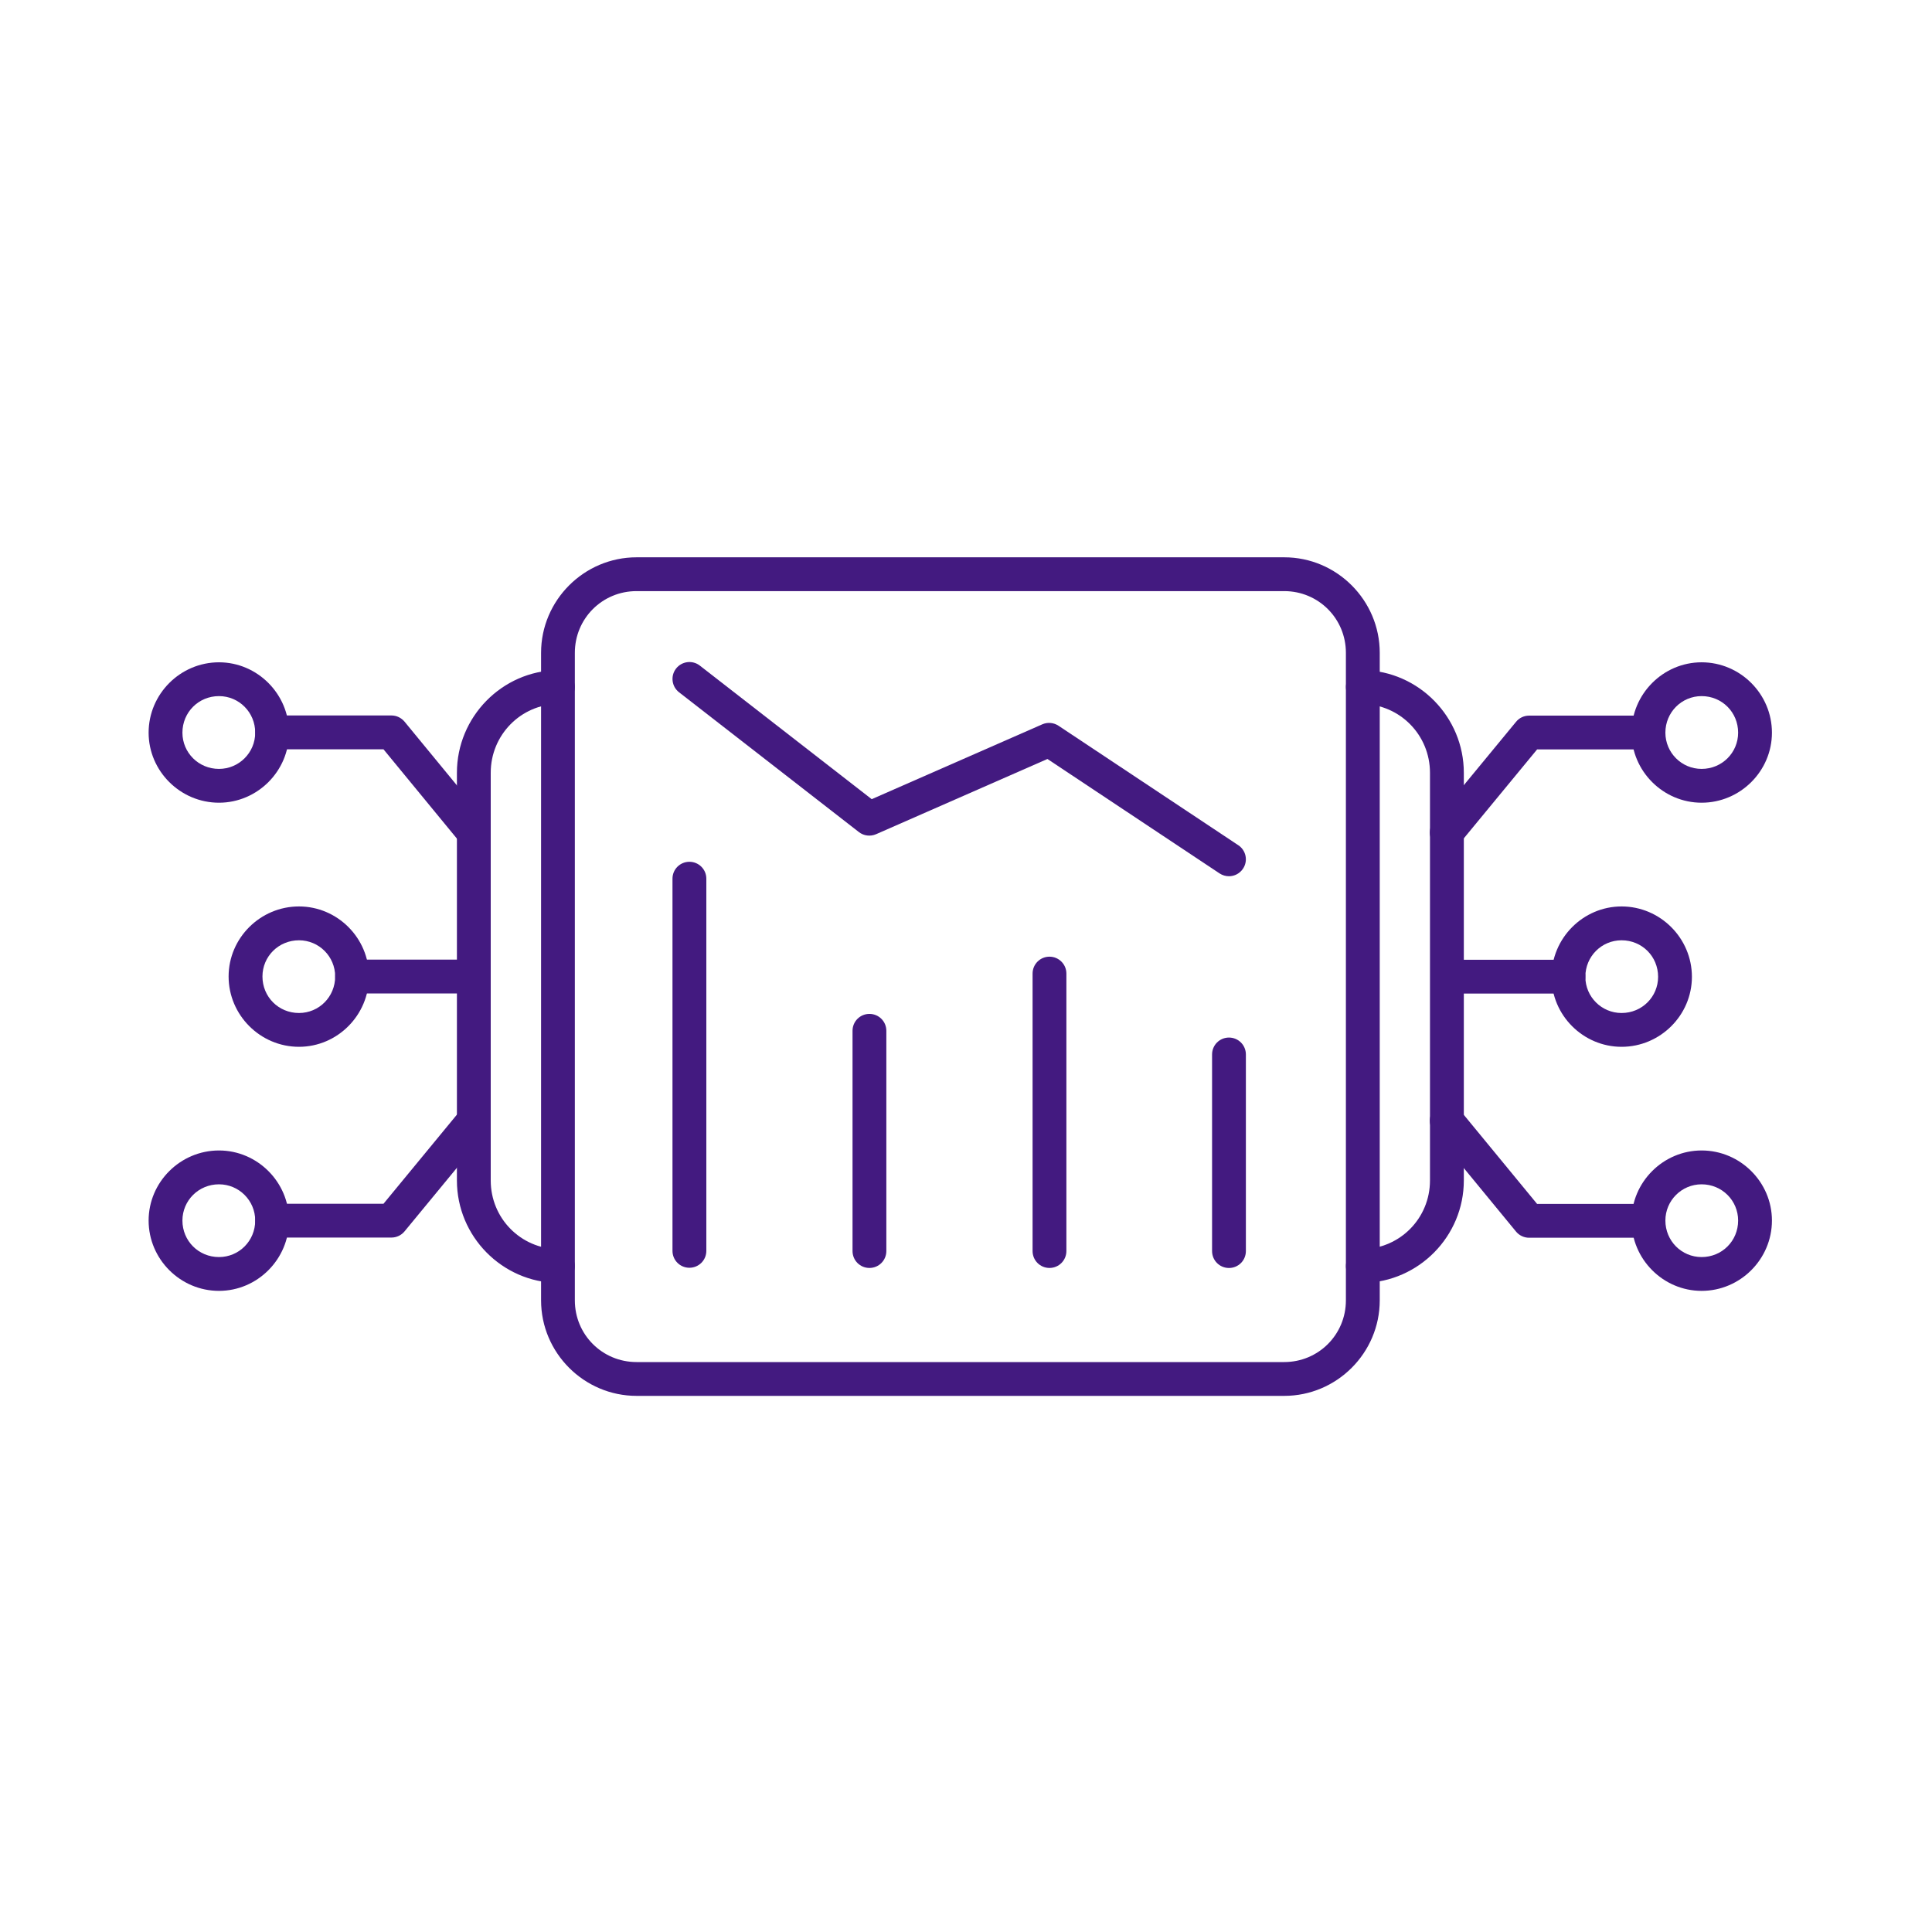
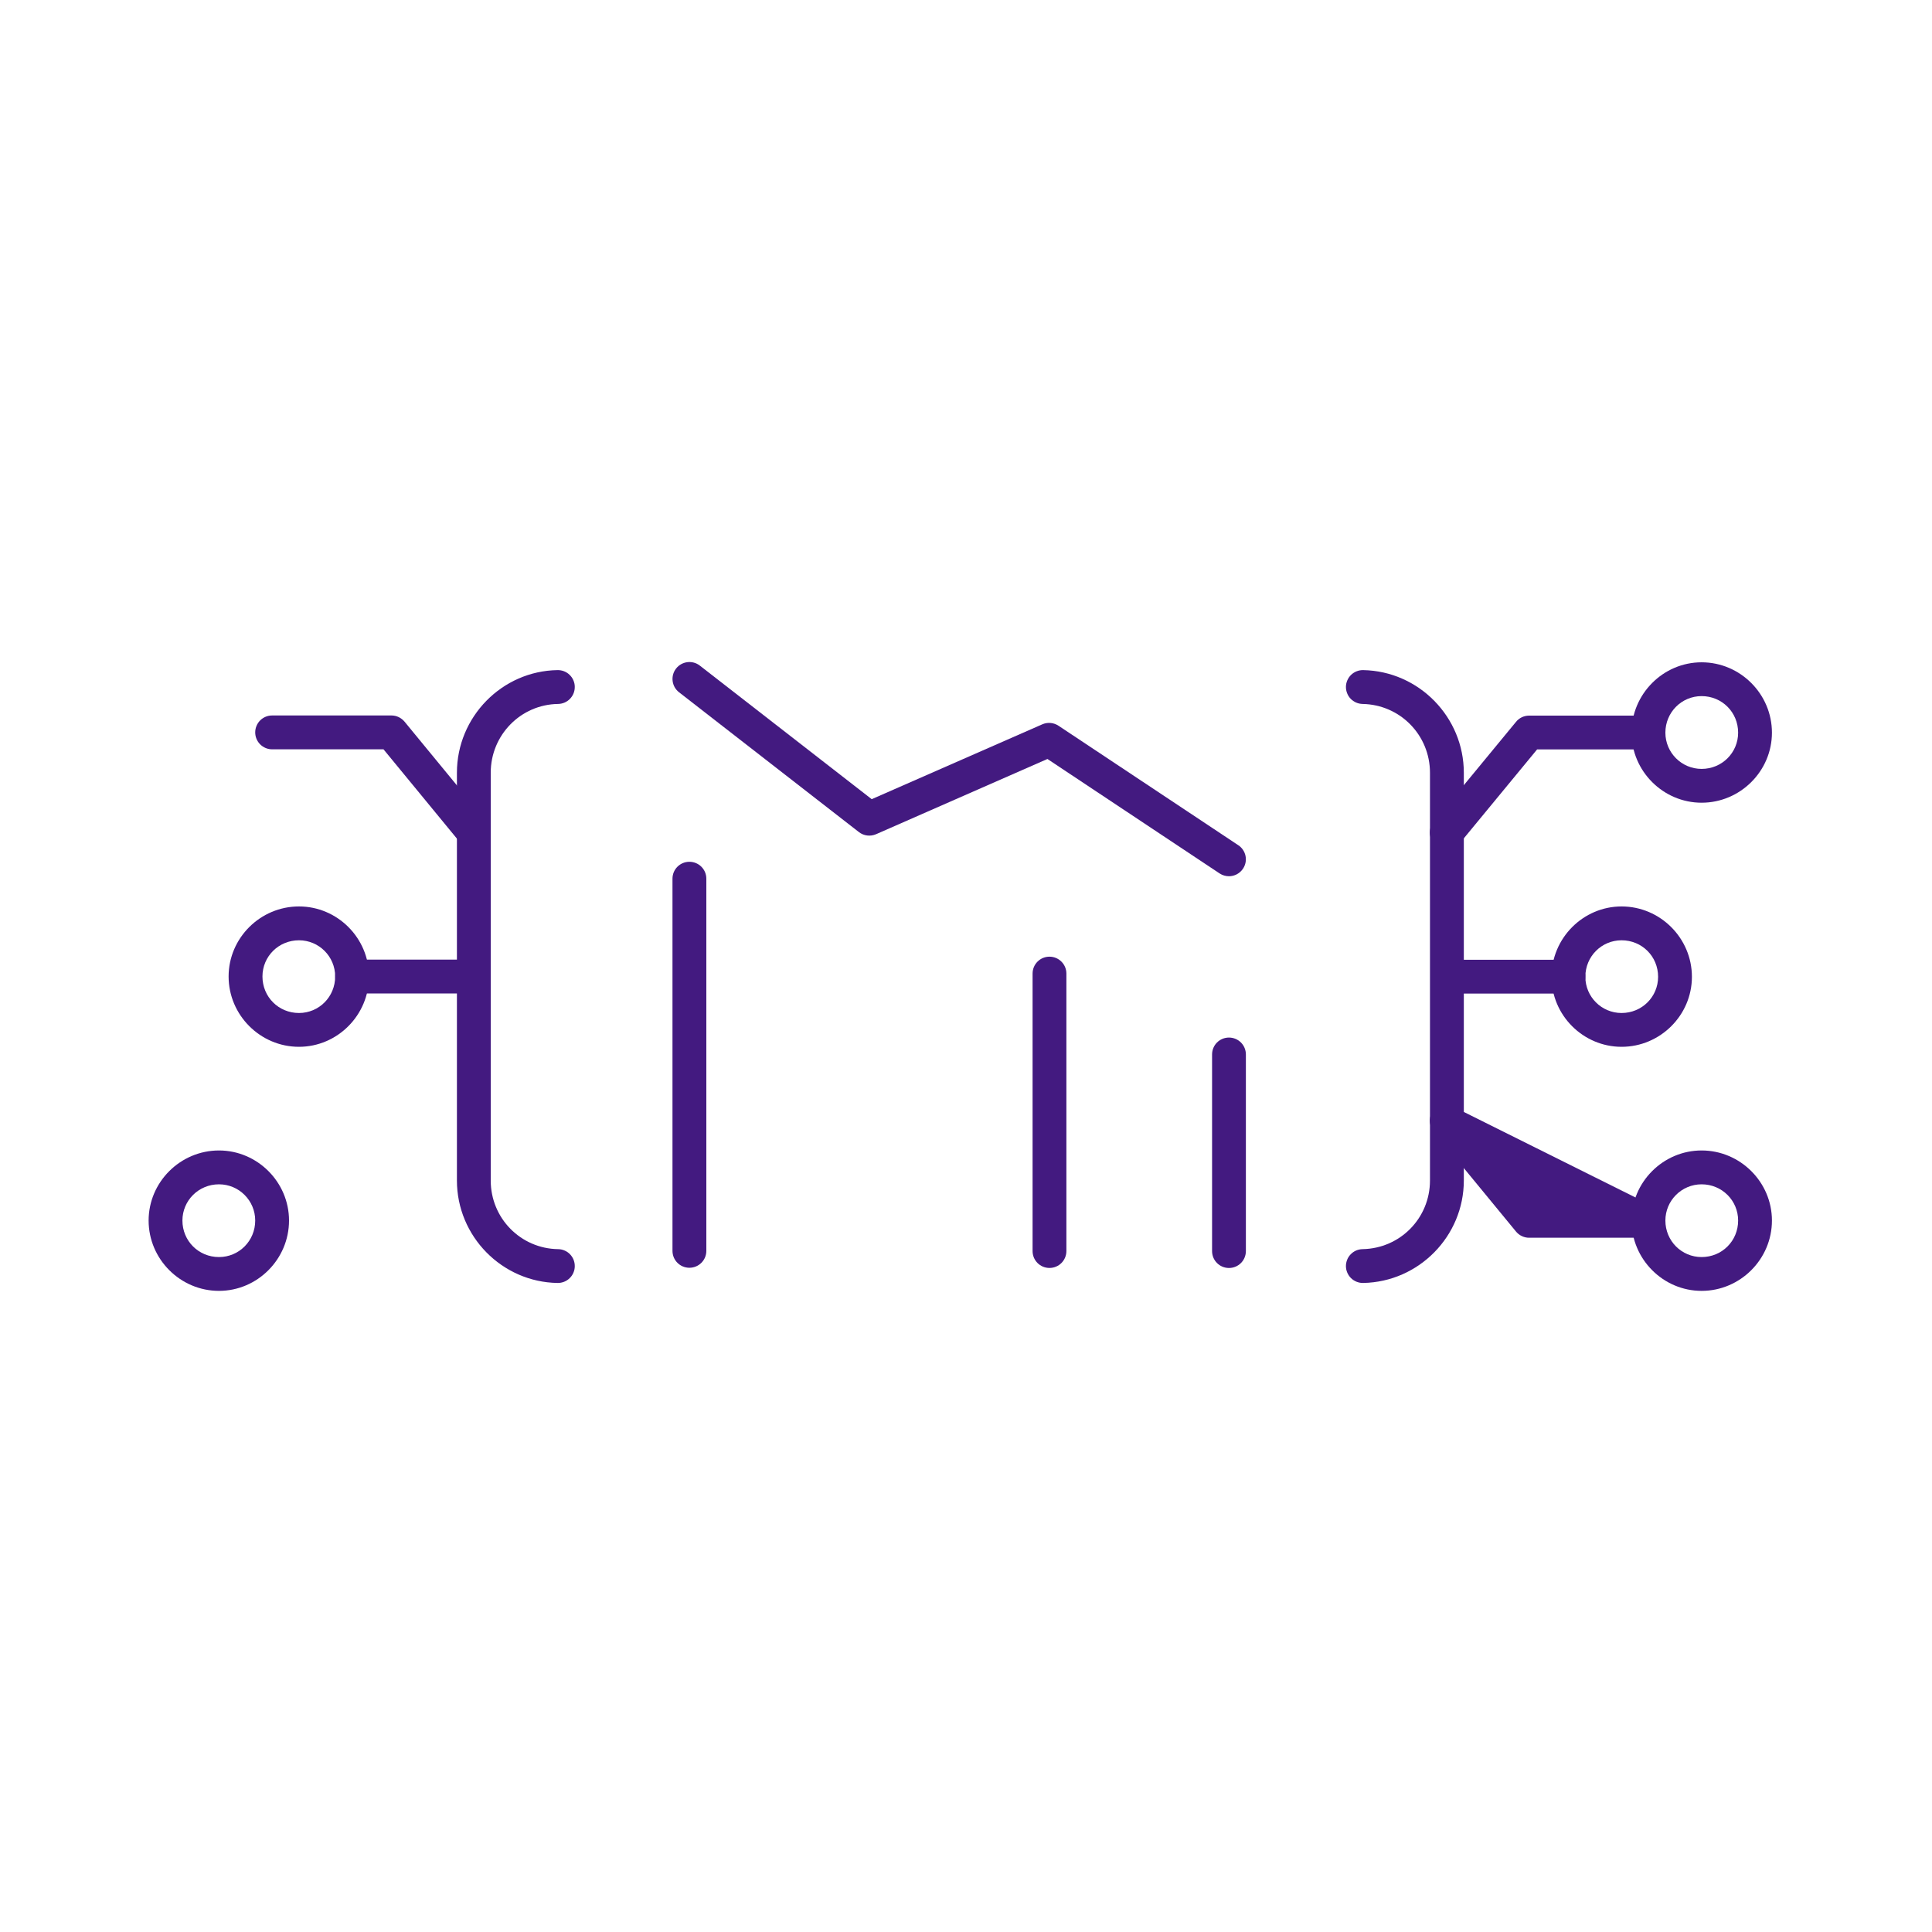
<svg xmlns="http://www.w3.org/2000/svg" width="52" height="52" viewBox="0 0 52 52" fill="none">
  <path d="M15.008 18.036C13.511 18.058 12.298 19.295 12.298 20.799V31.773C12.298 33.276 13.512 34.509 15.008 34.531C15.068 34.532 15.127 34.521 15.183 34.499C15.239 34.477 15.29 34.444 15.332 34.402C15.375 34.361 15.41 34.311 15.433 34.256C15.457 34.201 15.47 34.142 15.47 34.082C15.471 34.022 15.46 33.963 15.438 33.907C15.416 33.852 15.383 33.801 15.341 33.758C15.3 33.715 15.25 33.681 15.195 33.658C15.14 33.634 15.081 33.621 15.021 33.621C14.014 33.606 13.208 32.79 13.208 31.773V20.799C13.208 19.782 14.016 18.961 15.021 18.947C15.081 18.946 15.14 18.933 15.195 18.91C15.25 18.886 15.3 18.852 15.341 18.809C15.383 18.766 15.416 18.715 15.438 18.66C15.46 18.604 15.471 18.545 15.47 18.485C15.47 18.425 15.457 18.366 15.433 18.311C15.41 18.256 15.375 18.206 15.332 18.165C15.29 18.123 15.239 18.09 15.183 18.068C15.127 18.046 15.068 18.035 15.008 18.036Z" fill="#431A80" />
  <path d="M36.689 18.036C36.629 18.035 36.57 18.046 36.514 18.068C36.459 18.09 36.408 18.122 36.365 18.164C36.322 18.205 36.288 18.255 36.264 18.31C36.24 18.365 36.227 18.424 36.226 18.483C36.225 18.543 36.236 18.603 36.258 18.658C36.279 18.714 36.312 18.765 36.354 18.808C36.395 18.851 36.445 18.885 36.5 18.909C36.554 18.933 36.613 18.945 36.673 18.947C37.685 18.965 38.488 19.786 38.488 20.799V31.773C38.488 32.786 37.687 33.602 36.673 33.621C36.613 33.622 36.554 33.635 36.5 33.658C36.445 33.682 36.395 33.717 36.354 33.76C36.312 33.803 36.279 33.853 36.258 33.909C36.236 33.965 36.225 34.024 36.226 34.084C36.227 34.144 36.24 34.203 36.264 34.257C36.288 34.312 36.322 34.362 36.365 34.403C36.408 34.445 36.459 34.477 36.514 34.499C36.57 34.521 36.629 34.532 36.689 34.531C38.188 34.504 39.399 33.272 39.399 31.773V20.799C39.399 19.3 38.189 18.063 36.689 18.036Z" fill="#431A80" />
-   <path d="M17.134 15C15.719 15 14.563 16.157 14.563 17.571V34.999C14.563 36.413 15.719 37.57 17.134 37.57H34.565C35.98 37.57 37.136 36.413 37.136 34.999V17.571C37.136 16.156 35.979 14.999 34.565 15H17.134ZM17.134 15.91H34.565C35.487 15.91 36.225 16.649 36.225 17.571V34.999C36.225 35.921 35.487 36.66 34.564 36.66H17.133C16.21 36.66 15.472 35.921 15.472 34.999V17.571C15.472 16.648 16.21 15.91 17.133 15.91H17.134Z" fill="#431A80" />
  <path d="M38.992 25.832C38.871 25.832 38.755 25.88 38.67 25.965C38.585 26.05 38.537 26.166 38.537 26.287C38.537 26.408 38.585 26.523 38.67 26.609C38.755 26.694 38.871 26.742 38.992 26.742H42.216C42.337 26.742 42.453 26.694 42.538 26.609C42.623 26.523 42.671 26.408 42.671 26.287C42.671 26.166 42.623 26.05 42.538 25.965C42.453 25.88 42.337 25.832 42.216 25.832H38.992Z" fill="#431A80" />
  <path d="M43.645 24.397C42.61 24.397 41.76 25.25 41.76 26.291C41.76 27.326 42.61 28.175 43.645 28.175C44.685 28.175 45.538 27.326 45.538 26.291C45.538 25.25 44.685 24.397 43.645 24.397ZM43.645 25.308C44.194 25.308 44.628 25.742 44.628 26.291C44.628 26.829 44.194 27.265 43.645 27.265C43.106 27.265 42.67 26.829 42.67 26.291C42.67 25.742 43.106 25.308 43.645 25.308Z" fill="#431A80" />
  <path d="M45.799 17.826C44.764 17.826 43.913 18.679 43.913 19.72C43.913 20.754 44.764 21.605 45.799 21.605C46.839 21.605 47.692 20.754 47.692 19.72C47.692 18.679 46.839 17.826 45.799 17.826ZM45.799 18.736C46.348 18.736 46.782 19.171 46.782 19.72C46.782 20.258 46.348 20.695 45.799 20.695C45.261 20.695 44.824 20.258 44.824 19.72C44.824 19.171 45.261 18.736 45.799 18.736Z" fill="#431A80" />
  <path d="M45.799 30.965C44.764 30.965 43.913 31.816 43.913 32.851C43.913 33.891 44.764 34.744 45.799 34.744C46.839 34.744 47.692 33.891 47.692 32.851C47.692 31.816 46.839 30.965 45.799 30.965ZM45.799 31.876C46.348 31.876 46.782 32.313 46.782 32.851C46.782 33.4 46.348 33.834 45.799 33.834C45.261 33.834 44.824 33.4 44.824 32.851C44.824 32.313 45.261 31.876 45.799 31.876Z" fill="#431A80" />
-   <path d="M38.983 29.71C38.863 29.699 38.743 29.735 38.65 29.812C38.557 29.888 38.498 29.998 38.486 30.119C38.475 30.238 38.511 30.358 38.587 30.452L40.804 33.148C40.847 33.2 40.901 33.242 40.961 33.27C41.022 33.299 41.088 33.314 41.156 33.314H44.368C44.489 33.314 44.605 33.266 44.69 33.181C44.775 33.095 44.823 32.98 44.823 32.859C44.823 32.738 44.775 32.623 44.69 32.537C44.605 32.452 44.489 32.404 44.368 32.404H41.371L39.29 29.874C39.252 29.828 39.206 29.79 39.153 29.761C39.1 29.733 39.042 29.716 38.983 29.71Z" fill="#431A80" />
+   <path d="M38.983 29.71C38.863 29.699 38.743 29.735 38.65 29.812C38.557 29.888 38.498 29.998 38.486 30.119C38.475 30.238 38.511 30.358 38.587 30.452L40.804 33.148C40.847 33.2 40.901 33.242 40.961 33.27C41.022 33.299 41.088 33.314 41.156 33.314H44.368C44.489 33.314 44.605 33.266 44.69 33.181C44.775 33.095 44.823 32.98 44.823 32.859C44.823 32.738 44.775 32.623 44.69 32.537C44.605 32.452 44.489 32.404 44.368 32.404L39.29 29.874C39.252 29.828 39.206 29.79 39.153 29.761C39.1 29.733 39.042 29.716 38.983 29.71Z" fill="#431A80" />
  <path d="M41.156 19.261C41.089 19.261 41.022 19.276 40.962 19.304C40.901 19.333 40.847 19.375 40.805 19.427L38.588 22.117C38.55 22.163 38.522 22.216 38.504 22.273C38.487 22.33 38.481 22.39 38.486 22.45C38.492 22.509 38.509 22.567 38.537 22.62C38.565 22.673 38.604 22.72 38.65 22.758C38.696 22.796 38.749 22.824 38.806 22.842C38.864 22.859 38.924 22.865 38.983 22.859C39.043 22.854 39.1 22.836 39.153 22.808C39.206 22.78 39.253 22.742 39.291 22.695L41.371 20.171H44.368C44.489 20.171 44.605 20.123 44.69 20.038C44.776 19.952 44.824 19.836 44.824 19.716C44.824 19.595 44.776 19.479 44.69 19.394C44.605 19.308 44.489 19.261 44.368 19.261H41.156Z" fill="#431A80" />
  <path d="M9.477 25.828C9.356 25.828 9.241 25.876 9.155 25.962C9.07 26.047 9.022 26.163 9.022 26.284C9.022 26.404 9.07 26.52 9.155 26.605C9.241 26.691 9.356 26.739 9.477 26.739H12.701C12.822 26.739 12.938 26.691 13.023 26.605C13.109 26.52 13.156 26.404 13.156 26.284C13.156 26.163 13.109 26.047 13.023 25.962C12.938 25.876 12.822 25.828 12.701 25.828H9.477Z" fill="#431A80" />
  <path d="M8.047 24.397C7.006 24.397 6.153 25.247 6.153 26.282C6.153 27.322 7.006 28.175 8.047 28.175C9.082 28.175 9.931 27.322 9.931 26.282C9.931 25.247 9.082 24.397 8.047 24.397ZM8.047 25.308C8.585 25.308 9.021 25.744 9.021 26.282C9.021 26.831 8.585 27.265 8.047 27.265C7.498 27.265 7.064 26.831 7.064 26.282C7.064 25.744 7.498 25.308 8.047 25.308Z" fill="#431A80" />
  <path d="M5.894 30.965C4.853 30.965 4 31.816 4 32.851C4 33.891 4.853 34.744 5.894 34.744C6.928 34.744 7.779 33.891 7.779 32.851C7.779 31.816 6.928 30.965 5.894 30.965ZM5.894 31.876C6.432 31.876 6.869 32.313 6.869 32.851C6.869 33.4 6.432 33.834 5.894 33.834C5.345 33.834 4.91 33.4 4.91 32.851C4.91 32.313 5.345 31.876 5.894 31.876Z" fill="#431A80" />
-   <path d="M5.894 17.826C4.853 17.826 4 18.679 4 19.72C4 20.754 4.853 21.605 5.894 21.605C6.928 21.605 7.779 20.754 7.779 19.72C7.779 18.679 6.928 17.826 5.894 17.826ZM5.894 18.736C6.432 18.736 6.869 19.171 6.869 19.72C6.869 20.258 6.432 20.695 5.894 20.695C5.345 20.695 4.91 20.258 4.91 19.72C4.91 19.171 5.345 18.736 5.894 18.736Z" fill="#431A80" />
  <path d="M7.324 19.257C7.203 19.257 7.087 19.305 7.002 19.39C6.917 19.476 6.869 19.592 6.869 19.712C6.869 19.833 6.917 19.949 7.002 20.034C7.087 20.119 7.203 20.168 7.324 20.168H10.322L12.402 22.698C12.478 22.791 12.589 22.849 12.709 22.861C12.829 22.873 12.949 22.836 13.042 22.76C13.135 22.683 13.194 22.573 13.206 22.453C13.217 22.333 13.181 22.213 13.105 22.12L10.888 19.423C10.845 19.372 10.791 19.33 10.731 19.301C10.67 19.272 10.604 19.257 10.537 19.257H7.324Z" fill="#431A80" />
-   <path d="M13.043 29.812C12.996 29.774 12.943 29.745 12.886 29.728C12.829 29.71 12.769 29.704 12.709 29.71C12.65 29.716 12.592 29.733 12.539 29.762C12.486 29.79 12.44 29.828 12.402 29.874L10.322 32.399H7.324C7.203 32.399 7.087 32.447 7.002 32.532C6.917 32.617 6.869 32.733 6.869 32.854C6.869 32.975 6.917 33.09 7.002 33.176C7.087 33.261 7.203 33.309 7.324 33.309H10.537C10.604 33.309 10.67 33.294 10.731 33.265C10.791 33.237 10.845 33.195 10.888 33.143L13.104 30.453C13.142 30.407 13.171 30.354 13.188 30.297C13.206 30.239 13.212 30.179 13.206 30.12C13.2 30.06 13.183 30.002 13.155 29.95C13.127 29.897 13.089 29.85 13.043 29.812Z" fill="#431A80" />
  <path d="M18.555 34.122C18.304 34.122 18.1 33.919 18.1 33.667V23.65C18.1 23.398 18.304 23.195 18.555 23.195C18.807 23.195 19.011 23.398 19.011 23.65V33.667C19.011 33.919 18.807 34.122 18.555 34.122Z" fill="#431A80" />
-   <path d="M23.401 34.127C23.149 34.127 22.946 33.924 22.946 33.672V27.744C22.946 27.492 23.149 27.289 23.401 27.289C23.653 27.289 23.856 27.492 23.856 27.744V33.672C23.856 33.924 23.653 34.127 23.401 34.127Z" fill="#431A80" />
  <path d="M28.247 34.127C27.995 34.127 27.792 33.924 27.792 33.672V26.204C27.792 25.953 27.995 25.749 28.247 25.749C28.498 25.749 28.702 25.953 28.702 26.204V33.672C28.702 33.924 28.498 34.127 28.247 34.127Z" fill="#431A80" />
  <path d="M33.078 34.128C32.826 34.128 32.623 33.925 32.623 33.673V28.381C32.623 28.129 32.826 27.926 33.078 27.926C33.33 27.926 33.533 28.129 33.533 28.381V33.673C33.533 33.925 33.33 34.128 33.078 34.128Z" fill="#431A80" />
  <path d="M33.077 23.584C32.991 23.584 32.903 23.559 32.825 23.508L28.192 20.428L23.579 22.453C23.425 22.519 23.249 22.498 23.117 22.395L18.277 18.633C18.078 18.479 18.042 18.193 18.196 17.995C18.35 17.797 18.637 17.76 18.835 17.914L23.462 21.51L28.054 19.495C28.196 19.433 28.36 19.448 28.489 19.533L33.329 22.749C33.539 22.888 33.596 23.171 33.456 23.38C33.369 23.512 33.224 23.584 33.077 23.584Z" fill="#431A80" />
</svg>